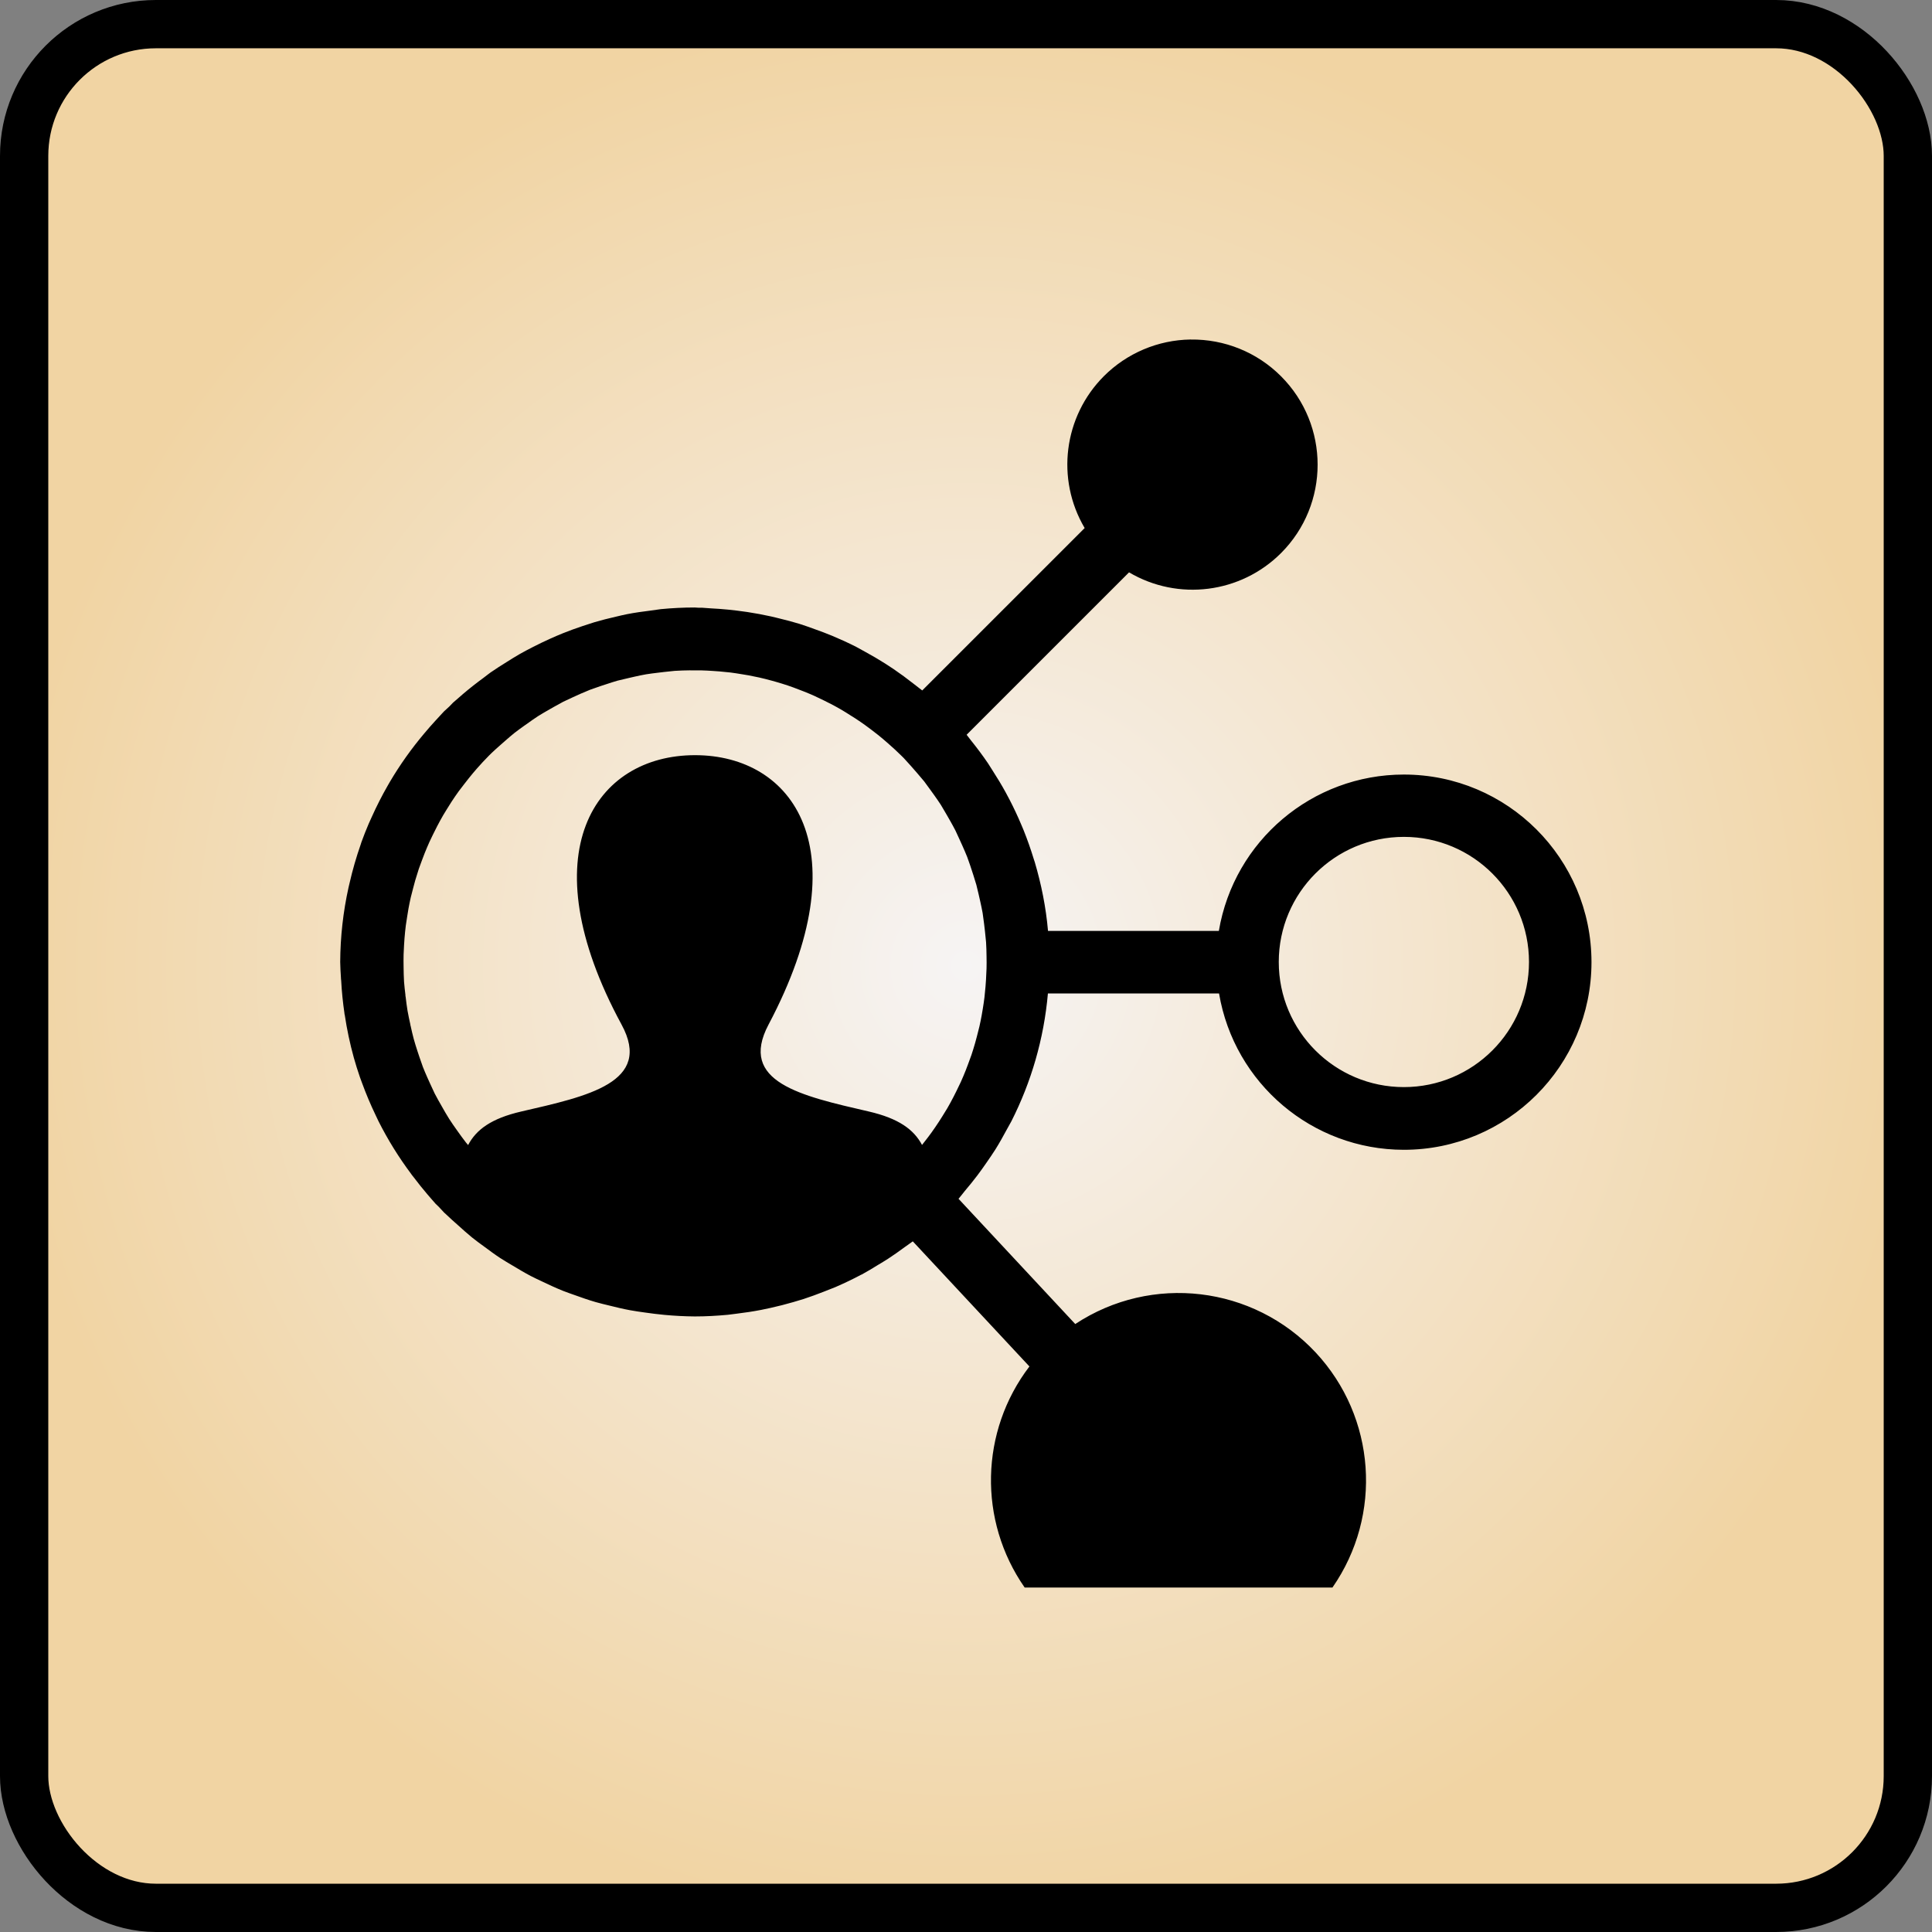
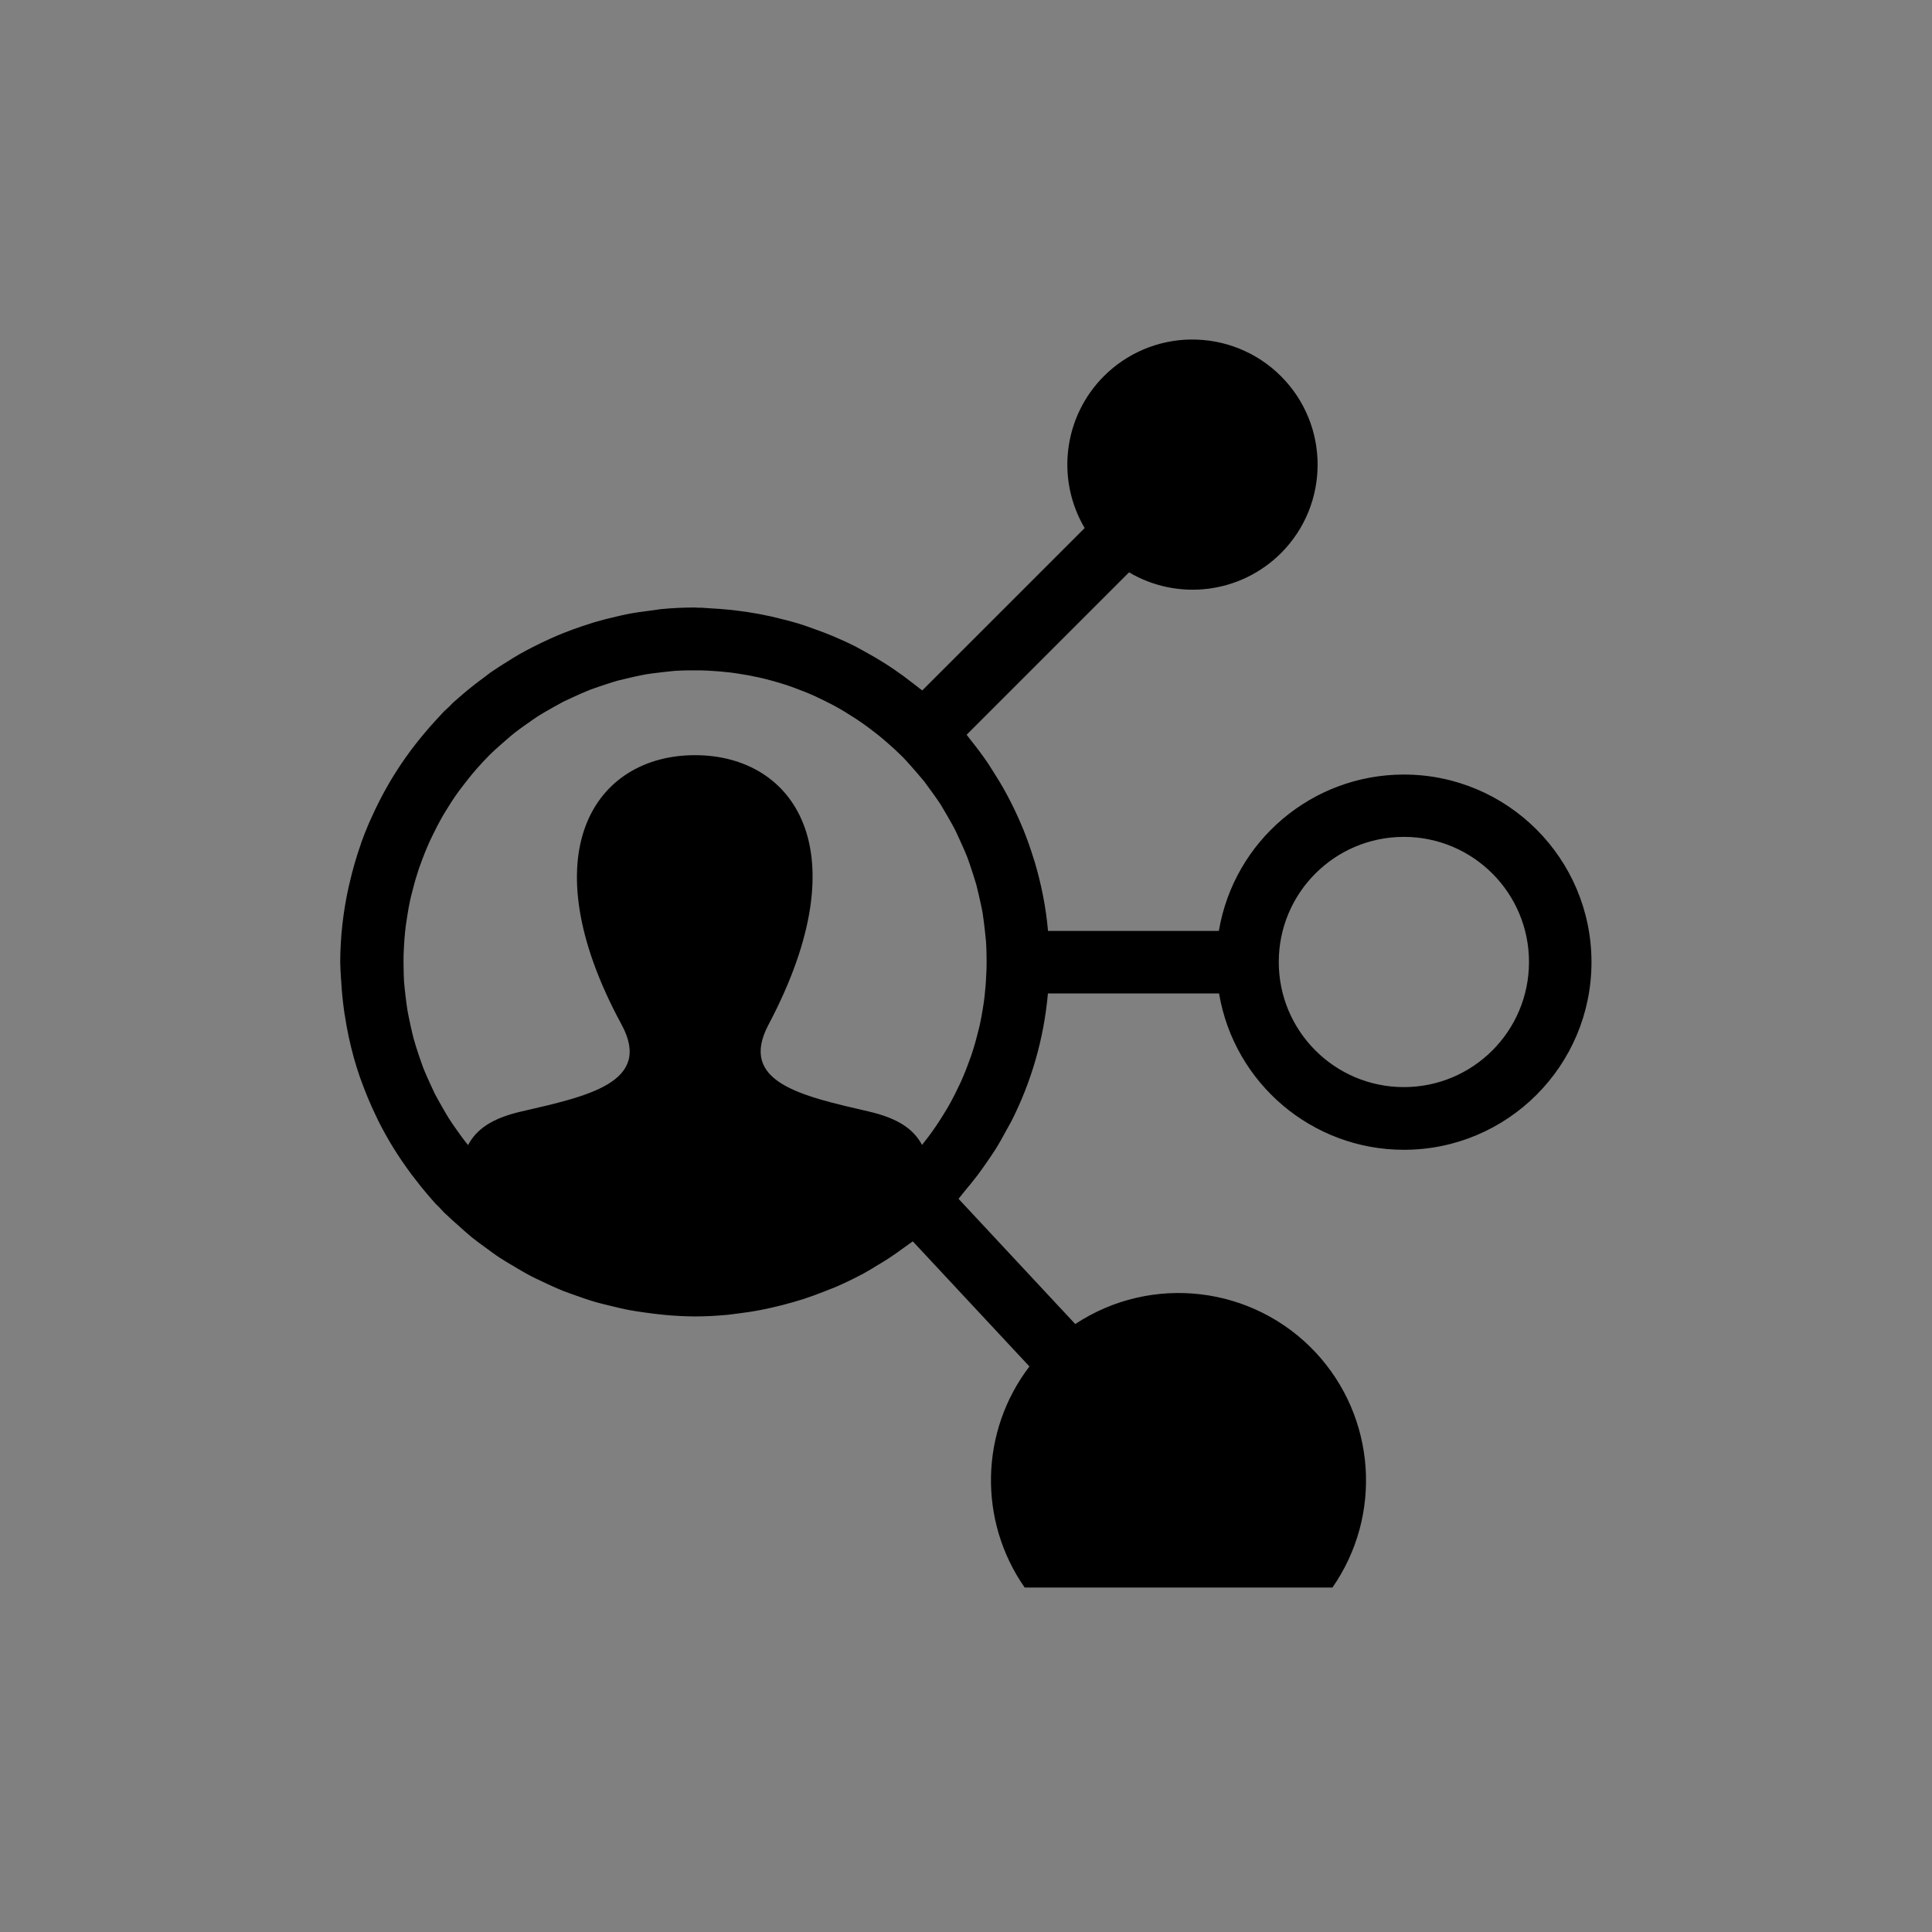
<svg xmlns="http://www.w3.org/2000/svg" xmlns:ns1="http://sodipodi.sourceforge.net/DTD/sodipodi-0.dtd" xmlns:ns2="http://www.inkscape.org/namespaces/inkscape" xmlns:ns3="http://www.openswatchbook.org/uri/2009/osb" xmlns:xlink="http://www.w3.org/1999/xlink" ns1:docname="coi_icon_orange_rrect.svg" ns2:version="0.92.4 (5da689c313, 2019-01-14)" version="1.1" id="svg15508" viewBox="0 0 82.5 82.5" height="88" width="88">
  <rect x="0" y="0" width="82.5" height="82.5" fill="#808080" stroke="none" />
  <defs id="defs15510">
    <linearGradient ns2:collect="always" id="linearGradient4517">
      <stop style="stop-color:#f6f4f4;stop-opacity:1" offset="0" id="stop4513" />
      <stop style="stop-color:#f1d4a3;stop-opacity:1" offset="1" id="stop4515" />
    </linearGradient>
    <linearGradient ns3:paint="solid" id="linearGradient9888">
      <stop id="stop9890" offset="0" style="stop-color:#000000;stop-opacity:1;" />
    </linearGradient>
    <radialGradient ns2:collect="always" xlink:href="#linearGradient4517" id="radialGradient4519" cx="224.399" cy="465.932" fx="224.399" fy="465.932" r="41.25" gradientUnits="userSpaceOnUse" gradientTransform="translate(-183.149,77.818)" />
  </defs>
  <ns1:namedview objecttolerance="1" ns2:document-rotation="0" units="px" showguides="false" ns2:window-maximized="0" ns2:window-y="0" ns2:window-x="0" ns2:window-height="1154" ns2:window-width="1920" showgrid="false" ns2:current-layer="layer5" ns2:document-units="px" ns2:cy="80.517521" ns2:cx="103.62718" ns2:zoom="3.1507825" ns2:pageshadow="2" ns2:pageopacity="0.0" borderopacity="1.0" bordercolor="#666666" pagecolor="#ffffff" id="base" />
  <g ns2:groupmode="layer" id="layer5" ns2:label="export" transform="translate(0,-502.5)">
-     <rect style="opacity:1;fill:url(#radialGradient4519);fill-opacity:1;stroke:#000000;stroke-width:2.062;stroke-linecap:round;stroke-linejoin:round;stroke-miterlimit:4;stroke-dasharray:none;stroke-dashoffset:0;stroke-opacity:1" id="rect4446" width="80.438" height="80.438" x="1.031" y="503.531" rx="5.625" ry="5.625" />
    <g transform="matrix(1.357,0,0,1.357,14.531,-467.75)" ns2:label="export" id="layer16" style="stroke-width:0.737">
      <path ns1:nodetypes="ccccccccccccccccccccccccccccccccccccccccccccccccccccccccsccccccccccccccccccccccccccccccccccccccccccccccccccscccccccccccccccccccccccccccccccccccccccccccccccccccccccccccccccccccccccccccccccccccccccccccccccccccccccccsccccccccccccccccccccccccccccccccccccccccccccccccccccccccccccccccccccccccccccc" ns2:connector-curvature="0" id="path122274" d="m 26.762,725.673 -0.007,0.007 c -1.024,0.015 -2.002,0.429 -2.726,1.153 -1.267,1.27 -1.516,3.235 -0.605,4.78 l -5.111,5.11 c -0.027,-0.022 -0.055,-0.041 -0.081,-0.062 -0.065,-0.051 -0.13,-0.101 -0.195,-0.151 -0.203,-0.16 -0.411,-0.313 -0.625,-0.459 -0.09,-0.061 -0.18,-0.12 -0.272,-0.178 -0.201,-0.128 -0.408,-0.248 -0.618,-0.363 -0.096,-0.054 -0.192,-0.108 -0.289,-0.159 -0.245,-0.125 -0.496,-0.239 -0.751,-0.346 -0.182,-0.075 -0.366,-0.145 -0.551,-0.21 -0.161,-0.058 -0.321,-0.117 -0.485,-0.168 -0.202,-0.061 -0.406,-0.116 -0.612,-0.165 -0.092,-0.022 -0.183,-0.047 -0.276,-0.067 -0.249,-0.055 -0.499,-0.102 -0.751,-0.14 -0.022,0 -0.045,-0.009 -0.067,-0.009 -0.359,-0.053 -0.72,-0.088 -1.082,-0.106 -0.092,-0.008 -0.185,-0.015 -0.278,-0.02 -0.038,-1.9e-4 -0.075,-1.9e-4 -0.113,0 -0.038,-0.003 -0.075,-0.005 -0.113,-0.007 -0.361,0 -0.716,0.018 -1.068,0.052 -0.107,0.014 -0.213,0.029 -0.32,0.045 -0.249,0.031 -0.498,0.065 -0.742,0.113 -0.119,0.025 -0.237,0.051 -0.354,0.08 -0.228,0.052 -0.454,0.109 -0.677,0.175 -0.124,0.038 -0.248,0.078 -0.37,0.12 -0.209,0.07 -0.415,0.144 -0.618,0.226 -0.134,0.054 -0.267,0.111 -0.399,0.171 -0.181,0.081 -0.359,0.167 -0.535,0.257 -0.145,0.073 -0.289,0.15 -0.431,0.23 -0.139,0.08 -0.274,0.165 -0.409,0.25 -0.17,0.104 -0.337,0.213 -0.501,0.325 -0.075,0.053 -0.145,0.112 -0.218,0.166 -0.223,0.163 -0.44,0.333 -0.65,0.512 -0.024,0.021 -0.048,0.041 -0.071,0.062 -0.082,0.069 -0.163,0.14 -0.243,0.211 -0.04,0.041 -0.079,0.082 -0.119,0.123 -0.054,0.049 -0.108,0.098 -0.161,0.148 -0.021,0.021 -0.04,0.044 -0.061,0.065 -0.071,0.075 -0.142,0.151 -0.211,0.229 -0.119,0.13 -0.236,0.262 -0.349,0.398 -0.403,0.477 -0.766,0.987 -1.084,1.525 -0.021,0.037 -0.043,0.074 -0.064,0.111 -0.187,0.325 -0.357,0.66 -0.511,1.003 -0.032,0.071 -0.065,0.141 -0.096,0.213 -0.081,0.19 -0.157,0.382 -0.227,0.576 -0.007,0.021 -0.013,0.042 -0.02,0.064 -0.14,0.4 -0.258,0.807 -0.352,1.22 -0.011,0.045 -0.022,0.089 -0.032,0.135 -0.171,0.772 -0.259,1.559 -0.263,2.35 0.004,0.17 0.012,0.341 0.024,0.511 v 0.013 c 0.002,0.023 0.005,0.045 0.007,0.068 0.018,0.343 0.053,0.685 0.103,1.024 -5.2e-4,0.007 0,0.01 0,0.018 0,0.01 0.009,0.021 0.009,0.032 0.068,0.455 0.163,0.905 0.286,1.348 0.058,0.206 0.122,0.411 0.192,0.613 0.021,0.061 0.044,0.121 0.067,0.182 0.125,0.343 0.267,0.679 0.425,1.008 0.032,0.066 0.061,0.133 0.094,0.198 0.293,0.581 0.636,1.134 1.026,1.655 0.007,0.008 0.01,0.016 0.017,0.025 0.007,0.009 0.013,0.017 0.02,0.026 l 0.012,0.015 c 0.011,0.015 0.024,0.029 0.035,0.044 0.135,0.179 0.275,0.354 0.421,0.525 0.04,0.047 0.08,0.093 0.12,0.139 0.047,0.055 0.094,0.109 0.142,0.163 0.035,0.034 0.069,0.067 0.104,0.1 0.055,0.06 0.11,0.12 0.166,0.179 0.016,0.017 0.035,0.031 0.052,0.047 0.128,0.122 0.259,0.241 0.392,0.357 0.143,0.128 0.284,0.257 0.433,0.378 0.127,0.1 0.256,0.198 0.388,0.292 0.165,0.122 0.329,0.244 0.501,0.357 0.131,0.083 0.265,0.164 0.399,0.242 0.184,0.11 0.367,0.22 0.557,0.32 0.122,0.062 0.246,0.122 0.37,0.179 0.214,0.102 0.428,0.202 0.65,0.291 0.121,0.046 0.243,0.091 0.366,0.133 0.218,0.079 0.436,0.155 0.66,0.22 0.145,0.04 0.291,0.077 0.437,0.111 0.213,0.053 0.426,0.105 0.644,0.145 0.157,0.028 0.314,0.052 0.472,0.073 0.203,0.028 0.406,0.056 0.612,0.074 0.317,0.03 0.636,0.046 0.955,0.049 0.352,0 0.698,-0.02 1.042,-0.052 0.092,-0.01 0.184,-0.022 0.276,-0.035 0.259,-0.031 0.516,-0.07 0.77,-0.119 0.101,-0.02 0.202,-0.041 0.302,-0.064 0.24,-0.053 0.478,-0.114 0.712,-0.182 0.108,-0.031 0.216,-0.063 0.323,-0.097 0.215,-0.07 0.427,-0.149 0.637,-0.231 0.121,-0.046 0.242,-0.093 0.362,-0.143 0.278,-0.121 0.552,-0.251 0.817,-0.393 0.007,0 0.007,6.7e-4 0.007,0 0.177,-0.098 0.351,-0.201 0.522,-0.308 0.102,-0.062 0.206,-0.122 0.307,-0.188 0.178,-0.117 0.352,-0.238 0.522,-0.365 0.042,-0.031 0.087,-0.059 0.129,-0.091 l 0.009,-0.007 c 0.041,-0.029 0.082,-0.059 0.123,-0.088 l 3.67,3.937 c -1.556,2.04 -1.617,4.851 -0.15,6.956 h 9.637 c 0.016,0 0.032,8e-5 0.049,0 1.586,-2.282 1.367,-5.361 -0.527,-7.394 -1.966,-2.104 -5.163,-2.483 -7.567,-0.897 l -3.673,-3.941 c 0.025,-0.03 0.05,-0.06 0.074,-0.09 0.044,-0.05 0.081,-0.105 0.124,-0.156 0.136,-0.16 0.268,-0.323 0.395,-0.49 0.095,-0.125 0.185,-0.254 0.275,-0.383 0.102,-0.144 0.2,-0.29 0.295,-0.438 0.126,-0.201 0.241,-0.41 0.354,-0.619 0.05,-0.087 0.099,-0.175 0.146,-0.263 0.622,-1.228 1.023,-2.585 1.15,-4.023 h 5.385 c 0.48,2.838 2.936,4.917 5.814,4.92 3.261,5.4e-4 5.905,-2.643 5.906,-5.904 -2.8e-4,-3.261 -2.644,-5.905 -5.906,-5.904 -2.88,7.4e-4 -5.34,2.08 -5.82,4.92 h -5.376 c -0.065,-0.747 -0.211,-1.469 -0.417,-2.166 -0.009,-0.026 -0.017,-0.052 -0.026,-0.078 -0.096,-0.316 -0.205,-0.627 -0.327,-0.93 -0.022,-0.054 -0.045,-0.108 -0.068,-0.162 -0.113,-0.268 -0.236,-0.531 -0.369,-0.788 -0.04,-0.078 -0.081,-0.155 -0.123,-0.231 -0.13,-0.238 -0.27,-0.469 -0.417,-0.696 -0.046,-0.074 -0.093,-0.148 -0.14,-0.221 -0.168,-0.248 -0.348,-0.488 -0.535,-0.72 -0.033,-0.043 -0.065,-0.085 -0.098,-0.127 -0.014,-0.017 -0.027,-0.036 -0.041,-0.053 l 5.111,-5.111 c 1.545,0.912 3.512,0.663 4.782,-0.605 1.536,-1.537 1.536,-4.029 0,-5.566 -0.752,-0.754 -1.778,-1.17 -2.843,-1.155 z m -15.746,10.419 v 0 c 0.117,-0.002 0.234,-0.002 0.352,0 0.12,0.004 0.24,0.009 0.36,0.018 0.07,0.004 0.14,0.009 0.21,0.015 0.112,0.009 0.223,0.02 0.334,0.033 0.122,0.016 0.243,0.034 0.365,0.055 0.07,0.011 0.141,0.022 0.211,0.035 0.112,0.021 0.223,0.043 0.334,0.068 0.137,0.031 0.273,0.065 0.408,0.103 0.042,0.011 0.083,0.023 0.124,0.035 0.123,0.035 0.245,0.073 0.366,0.113 0.121,0.041 0.241,0.085 0.36,0.132 0.049,0.018 0.098,0.037 0.146,0.056 0.111,0.044 0.222,0.09 0.331,0.139 0.103,0.047 0.204,0.096 0.305,0.146 0.074,0.036 0.147,0.073 0.22,0.111 0.102,0.053 0.203,0.108 0.302,0.165 0.104,0.061 0.207,0.124 0.308,0.19 0.054,0.033 0.107,0.067 0.161,0.101 0.104,0.068 0.206,0.139 0.307,0.211 0.105,0.076 0.208,0.154 0.31,0.234 0.035,0.027 0.071,0.055 0.106,0.082 0.103,0.083 0.203,0.169 0.302,0.256 0.151,0.131 0.298,0.267 0.44,0.408 0.018,0.018 0.037,0.036 0.055,0.055 0.076,0.081 0.15,0.163 0.223,0.246 0.066,0.073 0.131,0.147 0.195,0.223 0.076,0.086 0.15,0.174 0.223,0.263 0.063,0.083 0.124,0.167 0.184,0.252 0.046,0.062 0.091,0.125 0.136,0.188 0.07,0.098 0.138,0.197 0.204,0.298 0.059,0.096 0.117,0.194 0.172,0.292 0.04,0.068 0.079,0.136 0.117,0.204 0.058,0.102 0.115,0.205 0.169,0.31 0.046,0.095 0.09,0.191 0.133,0.288 0.031,0.067 0.062,0.134 0.091,0.201 0.052,0.115 0.101,0.231 0.148,0.347 0.031,0.084 0.061,0.169 0.09,0.255 0.036,0.102 0.069,0.204 0.101,0.307 0.034,0.105 0.067,0.21 0.097,0.315 0.026,0.102 0.051,0.205 0.074,0.308 0.017,0.072 0.034,0.144 0.049,0.217 0.027,0.12 0.052,0.24 0.074,0.36 0.017,0.113 0.033,0.226 0.046,0.34 0.01,0.076 0.019,0.153 0.027,0.23 0.014,0.115 0.025,0.23 0.035,0.346 0.009,0.15 0.014,0.3 0.015,0.45 0.003,0.127 0.003,0.255 0,0.382 -0.004,0.118 -0.009,0.236 -0.017,0.354 -0.004,0.07 -0.009,0.14 -0.015,0.21 -0.009,0.113 -0.02,0.226 -0.033,0.339 -0.015,0.122 -0.033,0.243 -0.053,0.365 -0.011,0.07 -0.023,0.14 -0.036,0.21 -0.021,0.115 -0.044,0.23 -0.07,0.344 -0.025,0.107 -0.052,0.214 -0.081,0.32 -0.018,0.069 -0.037,0.138 -0.056,0.207 -0.035,0.124 -0.074,0.247 -0.114,0.369 -0.035,0.101 -0.072,0.201 -0.11,0.301 -0.023,0.061 -0.046,0.123 -0.07,0.184 -0.05,0.126 -0.102,0.25 -0.158,0.373 -0.043,0.093 -0.087,0.185 -0.133,0.276 -0.03,0.061 -0.06,0.121 -0.091,0.181 -0.063,0.123 -0.129,0.244 -0.198,0.363 -0.051,0.087 -0.104,0.173 -0.158,0.257 -0.036,0.057 -0.072,0.114 -0.109,0.171 -0.074,0.114 -0.151,0.225 -0.23,0.336 -0.065,0.09 -0.132,0.179 -0.201,0.266 -0.032,0.042 -0.064,0.083 -0.097,0.124 -0.259,-0.487 -0.738,-0.835 -1.675,-1.052 -2.131,-0.492 -4.116,-0.923 -3.154,-2.737 2.923,-5.523 0.773,-8.476 -2.315,-8.476 -3.149,0 -5.244,3.067 -2.312,8.476 0.991,1.825 -1.068,2.256 -3.154,2.737 -0.94,0.217 -1.417,0.567 -1.674,1.056 -0.023,-0.027 -0.047,-0.055 -0.07,-0.083 -0.093,-0.12 -0.182,-0.242 -0.269,-0.366 -0.089,-0.123 -0.175,-0.248 -0.257,-0.375 -0.077,-0.124 -0.152,-0.25 -0.223,-0.378 -0.004,-0.006 -0.007,-0.012 -0.01,-0.018 -0.003,-0.005 -0.006,-0.011 -0.009,-0.016 -0.075,-0.128 -0.147,-0.259 -0.216,-0.391 -0.049,-0.101 -0.096,-0.204 -0.142,-0.307 -0.029,-0.062 -0.058,-0.125 -0.085,-0.188 -0.05,-0.112 -0.098,-0.225 -0.143,-0.339 -0.04,-0.108 -0.078,-0.217 -0.114,-0.327 -0.019,-0.056 -0.038,-0.113 -0.056,-0.169 -0.042,-0.127 -0.081,-0.255 -0.117,-0.383 -0.036,-0.137 -0.069,-0.274 -0.098,-0.412 -0.002,-0.007 -0.005,-0.014 -0.007,-0.021 v -0.015 c -0.033,-0.145 -0.063,-0.291 -0.09,-0.438 -0.023,-0.144 -0.043,-0.289 -0.059,-0.434 -0.002,-0.012 -0.005,-0.023 -0.007,-0.035 -2e-5,-0.009 -2e-5,-0.018 0,-0.027 -0.018,-0.139 -0.032,-0.278 -0.044,-0.418 -0.008,-0.15 -0.013,-0.3 -0.014,-0.45 -0.003,-0.135 -0.003,-0.27 0,-0.405 0.003,-0.097 0.008,-0.194 0.014,-0.291 0.004,-0.075 0.009,-0.15 0.015,-0.224 0.011,-0.134 0.024,-0.268 0.041,-0.402 0.013,-0.091 0.027,-0.183 0.042,-0.274 0.013,-0.084 0.026,-0.168 0.041,-0.252 0.022,-0.12 0.046,-0.239 0.073,-0.357 0.024,-0.1 0.049,-0.2 0.077,-0.299 0.02,-0.077 0.04,-0.155 0.062,-0.231 0.036,-0.123 0.074,-0.246 0.114,-0.367 0.032,-0.092 0.066,-0.184 0.101,-0.275 0.027,-0.074 0.055,-0.147 0.084,-0.22 0.047,-0.117 0.096,-0.233 0.148,-0.349 0.035,-0.075 0.07,-0.15 0.107,-0.224 0.044,-0.091 0.089,-0.181 0.136,-0.271 0.061,-0.118 0.125,-0.234 0.191,-0.349 0.036,-0.061 0.074,-0.122 0.111,-0.182 0.049,-0.08 0.099,-0.16 0.15,-0.239 0.074,-0.113 0.15,-0.225 0.229,-0.334 0.057,-0.077 0.115,-0.152 0.174,-0.227 0.047,-0.062 0.096,-0.124 0.145,-0.185 0.079,-0.099 0.16,-0.196 0.243,-0.291 0.126,-0.144 0.256,-0.284 0.391,-0.42 0.025,-0.025 0.05,-0.05 0.075,-0.074 0.094,-0.089 0.189,-0.176 0.286,-0.26 0.05,-0.044 0.1,-0.088 0.15,-0.132 0.096,-0.085 0.194,-0.168 0.294,-0.249 0.098,-0.075 0.198,-0.149 0.299,-0.22 0.037,-0.026 0.074,-0.052 0.111,-0.078 0.107,-0.078 0.216,-0.153 0.327,-0.226 0.104,-0.064 0.209,-0.127 0.315,-0.187 0.062,-0.036 0.125,-0.072 0.188,-0.107 0.096,-0.055 0.192,-0.108 0.289,-0.159 0.1,-0.049 0.202,-0.096 0.304,-0.142 0.08,-0.037 0.16,-0.073 0.24,-0.109 0.099,-0.044 0.199,-0.086 0.299,-0.126 0.11,-0.041 0.22,-0.079 0.331,-0.116 0.068,-0.023 0.137,-0.045 0.205,-0.067 0.11,-0.037 0.22,-0.072 0.331,-0.104 0.118,-0.03 0.236,-0.058 0.354,-0.084 0.06,-0.014 0.119,-0.028 0.179,-0.041 0.122,-0.028 0.244,-0.053 0.367,-0.075 0.124,-0.019 0.249,-0.036 0.373,-0.05 0.064,-0.008 0.127,-0.016 0.191,-0.023 0.111,-0.014 0.223,-0.025 0.334,-0.035 0.164,-0.01 0.328,-0.016 0.492,-0.017 z m 22.453,5.239 c 2.174,-9e-5 3.937,1.762 3.937,3.937 9e-5,2.174 -1.762,3.937 -3.937,3.937 -2.174,5e-5 -3.937,-1.762 -3.937,-3.937 -5e-5,-2.174 1.762,-3.937 3.937,-3.937 z" style="display:inline;fill:#000000;fill-opacity:1;stroke:none;stroke-width:1.474;stroke-linejoin:round;stroke-miterlimit:4;stroke-dasharray:none;stroke-opacity:1" />
    </g>
  </g>
  <style id="style291761" type="text/css">
	.st0{fill:#336CB3;}
	.st1{opacity:0.3;}
	.st2{fill-rule:evenodd;clip-rule:evenodd;fill:#FFFFFF;}
</style>
  <style id="style291792" type="text/css">
	.st0{fill:#D01031;}
	.st1{opacity:0.3;}
	.st2{fill:#FFFFFF;}
</style>
  <style id="style291832" type="text/css">
	.st0{fill:#093356;}
	.st1{opacity:0.3;}
	.st2{fill:#FFFFFF;}
</style>
  <style id="style291862" type="text/css">
	.st0{fill:#BC4713;}
	.st1{opacity:0.3;}
	.st2{fill:#FFFFFF;}
</style>
  <style type="text/css" id="style291761-8">
	.st0{fill:#336CB3;}
	.st1{opacity:0.3;}
	.st2{fill-rule:evenodd;clip-rule:evenodd;fill:#FFFFFF;}
</style>
  <style type="text/css" id="style291792-9">
	.st0{fill:#D01031;}
	.st1{opacity:0.3;}
	.st2{fill:#FFFFFF;}
</style>
  <style type="text/css" id="style291832-1">
	.st0{fill:#093356;}
	.st1{opacity:0.3;}
	.st2{fill:#FFFFFF;}
</style>
  <style type="text/css" id="style291862-7">
	.st0{fill:#BC4713;}
	.st1{opacity:0.3;}
	.st2{fill:#FFFFFF;}
</style>
  <style id="style291761-6" type="text/css">
	.st0{fill:#336CB3;}
	.st1{opacity:0.3;}
	.st2{fill-rule:evenodd;clip-rule:evenodd;fill:#FFFFFF;}
</style>
  <style id="style291792-3" type="text/css">
	.st0{fill:#D01031;}
	.st1{opacity:0.3;}
	.st2{fill:#FFFFFF;}
</style>
  <style id="style291832-8" type="text/css">
	.st0{fill:#093356;}
	.st1{opacity:0.3;}
	.st2{fill:#FFFFFF;}
</style>
  <style id="style291862-8" type="text/css">
	.st0{fill:#BC4713;}
	.st1{opacity:0.3;}
	.st2{fill:#FFFFFF;}
</style>
  <style id="style291761-2" type="text/css">
	.st0{fill:#336CB3;}
	.st1{opacity:0.3;}
	.st2{fill-rule:evenodd;clip-rule:evenodd;fill:#FFFFFF;}
</style>
  <style id="style291792-36" type="text/css">
	.st0{fill:#D01031;}
	.st1{opacity:0.3;}
	.st2{fill:#FFFFFF;}
</style>
  <style id="style291832-5" type="text/css">
	.st0{fill:#093356;}
	.st1{opacity:0.3;}
	.st2{fill:#FFFFFF;}
</style>
  <style id="style291862-5" type="text/css">
	.st0{fill:#BC4713;}
	.st1{opacity:0.3;}
	.st2{fill:#FFFFFF;}
</style>
  <style type="text/css" id="style291761-248">
	.st0{fill:#336CB3;}
	.st1{opacity:0.3;}
	.st2{fill-rule:evenodd;clip-rule:evenodd;fill:#FFFFFF;}
</style>
  <style type="text/css" id="style291792-39">
	.st0{fill:#D01031;}
	.st1{opacity:0.3;}
	.st2{fill:#FFFFFF;}
</style>
  <style type="text/css" id="style291832-0">
	.st0{fill:#093356;}
	.st1{opacity:0.3;}
	.st2{fill:#FFFFFF;}
</style>
  <style type="text/css" id="style291862-52">
	.st0{fill:#BC4713;}
	.st1{opacity:0.3;}
	.st2{fill:#FFFFFF;}
</style>
  <style id="style291761-8-2" type="text/css">
	.st0{fill:#336CB3;}
	.st1{opacity:0.3;}
	.st2{fill-rule:evenodd;clip-rule:evenodd;fill:#FFFFFF;}
</style>
  <style id="style291792-9-7" type="text/css">
	.st0{fill:#D01031;}
	.st1{opacity:0.3;}
	.st2{fill:#FFFFFF;}
</style>
  <style id="style291832-1-3" type="text/css">
	.st0{fill:#093356;}
	.st1{opacity:0.3;}
	.st2{fill:#FFFFFF;}
</style>
  <style id="style291862-7-7" type="text/css">
	.st0{fill:#BC4713;}
	.st1{opacity:0.3;}
	.st2{fill:#FFFFFF;}
</style>
  <style type="text/css" id="style291761-6-9">
	.st0{fill:#336CB3;}
	.st1{opacity:0.3;}
	.st2{fill-rule:evenodd;clip-rule:evenodd;fill:#FFFFFF;}
</style>
  <style type="text/css" id="style291792-3-0">
	.st0{fill:#D01031;}
	.st1{opacity:0.3;}
	.st2{fill:#FFFFFF;}
</style>
  <style type="text/css" id="style291832-8-2">
	.st0{fill:#093356;}
	.st1{opacity:0.3;}
	.st2{fill:#FFFFFF;}
</style>
  <style type="text/css" id="style291862-8-3">
	.st0{fill:#BC4713;}
	.st1{opacity:0.3;}
	.st2{fill:#FFFFFF;}
</style>
  <style id="style291761-24" type="text/css">
	.st0{fill:#336CB3;}
	.st1{opacity:0.3;}
	.st2{fill-rule:evenodd;clip-rule:evenodd;fill:#FFFFFF;}
</style>
  <style id="style291792-8" type="text/css">
	.st0{fill:#D01031;}
	.st1{opacity:0.3;}
	.st2{fill:#FFFFFF;}
</style>
  <style id="style291832-3" type="text/css">
	.st0{fill:#093356;}
	.st1{opacity:0.3;}
	.st2{fill:#FFFFFF;}
</style>
  <style id="style291862-9" type="text/css">
	.st0{fill:#BC4713;}
	.st1{opacity:0.3;}
	.st2{fill:#FFFFFF;}
</style>
  <style type="text/css" id="style291761-8-0">
	.st0{fill:#336CB3;}
	.st1{opacity:0.3;}
	.st2{fill-rule:evenodd;clip-rule:evenodd;fill:#FFFFFF;}
</style>
  <style type="text/css" id="style291792-9-5">
	.st0{fill:#D01031;}
	.st1{opacity:0.3;}
	.st2{fill:#FFFFFF;}
</style>
  <style type="text/css" id="style291832-1-2">
	.st0{fill:#093356;}
	.st1{opacity:0.3;}
	.st2{fill:#FFFFFF;}
</style>
  <style type="text/css" id="style291862-7-2">
	.st0{fill:#BC4713;}
	.st1{opacity:0.3;}
	.st2{fill:#FFFFFF;}
</style>
  <style id="style291761-6-7" type="text/css">
	.st0{fill:#336CB3;}
	.st1{opacity:0.3;}
	.st2{fill-rule:evenodd;clip-rule:evenodd;fill:#FFFFFF;}
</style>
  <style id="style291792-3-3" type="text/css">
	.st0{fill:#D01031;}
	.st1{opacity:0.3;}
	.st2{fill:#FFFFFF;}
</style>
  <style id="style291832-8-7" type="text/css">
	.st0{fill:#093356;}
	.st1{opacity:0.3;}
	.st2{fill:#FFFFFF;}
</style>
  <style id="style291862-8-9" type="text/css">
	.st0{fill:#BC4713;}
	.st1{opacity:0.3;}
	.st2{fill:#FFFFFF;}
</style>
  <style id="style291761-2-9" type="text/css">
	.st0{fill:#336CB3;}
	.st1{opacity:0.3;}
	.st2{fill-rule:evenodd;clip-rule:evenodd;fill:#FFFFFF;}
</style>
  <style id="style291792-36-9" type="text/css">
	.st0{fill:#D01031;}
	.st1{opacity:0.3;}
	.st2{fill:#FFFFFF;}
</style>
  <style id="style291832-5-7" type="text/css">
	.st0{fill:#093356;}
	.st1{opacity:0.3;}
	.st2{fill:#FFFFFF;}
</style>
  <style id="style291862-5-0" type="text/css">
	.st0{fill:#BC4713;}
	.st1{opacity:0.3;}
	.st2{fill:#FFFFFF;}
</style>
  <style type="text/css" id="style291761-65">
	.st0{fill:#336CB3;}
	.st1{opacity:0.3;}
	.st2{fill-rule:evenodd;clip-rule:evenodd;fill:#FFFFFF;}
</style>
  <style type="text/css" id="style291792-76">
	.st0{fill:#D01031;}
	.st1{opacity:0.3;}
	.st2{fill:#FFFFFF;}
</style>
  <style type="text/css" id="style291832-2">
	.st0{fill:#093356;}
	.st1{opacity:0.3;}
	.st2{fill:#FFFFFF;}
</style>
  <style type="text/css" id="style291862-70">
	.st0{fill:#BC4713;}
	.st1{opacity:0.3;}
	.st2{fill:#FFFFFF;}
</style>
  <style id="style291761-8-39" type="text/css">
	.st0{fill:#336CB3;}
	.st1{opacity:0.3;}
	.st2{fill-rule:evenodd;clip-rule:evenodd;fill:#FFFFFF;}
</style>
  <style id="style291792-9-99" type="text/css">
	.st0{fill:#D01031;}
	.st1{opacity:0.3;}
	.st2{fill:#FFFFFF;}
</style>
  <style id="style291832-1-17" type="text/css">
	.st0{fill:#093356;}
	.st1{opacity:0.3;}
	.st2{fill:#FFFFFF;}
</style>
  <style id="style291862-7-23" type="text/css">
	.st0{fill:#BC4713;}
	.st1{opacity:0.3;}
	.st2{fill:#FFFFFF;}
</style>
  <style type="text/css" id="style291761-6-65">
	.st0{fill:#336CB3;}
	.st1{opacity:0.3;}
	.st2{fill-rule:evenodd;clip-rule:evenodd;fill:#FFFFFF;}
</style>
  <style type="text/css" id="style291792-3-5">
	.st0{fill:#D01031;}
	.st1{opacity:0.3;}
	.st2{fill:#FFFFFF;}
</style>
  <style type="text/css" id="style291832-8-8">
	.st0{fill:#093356;}
	.st1{opacity:0.3;}
	.st2{fill:#FFFFFF;}
</style>
  <style type="text/css" id="style291862-8-1">
	.st0{fill:#BC4713;}
	.st1{opacity:0.3;}
	.st2{fill:#FFFFFF;}
</style>
  <style id="style291761-97" type="text/css">
	.st0{fill:#336CB3;}
	.st1{opacity:0.3;}
	.st2{fill-rule:evenodd;clip-rule:evenodd;fill:#FFFFFF;}
</style>
  <style id="style291792-02" type="text/css">
	.st0{fill:#D01031;}
	.st1{opacity:0.3;}
	.st2{fill:#FFFFFF;}
</style>
  <style id="style291832-00" type="text/css">
	.st0{fill:#093356;}
	.st1{opacity:0.3;}
	.st2{fill:#FFFFFF;}
</style>
  <style id="style291862-04" type="text/css">
	.st0{fill:#BC4713;}
	.st1{opacity:0.3;}
	.st2{fill:#FFFFFF;}
</style>
  <style id="style291761-1" type="text/css">
	.st0{fill:#336CB3;}
	.st1{opacity:0.3;}
	.st2{fill-rule:evenodd;clip-rule:evenodd;fill:#FFFFFF;}
</style>
  <style id="style291792-3-90" type="text/css">
	.st0{fill:#D01031;}
	.st1{opacity:0.3;}
	.st2{fill:#FFFFFF;}
</style>
  <style id="style291832-3-4" type="text/css">
	.st0{fill:#093356;}
	.st1{opacity:0.3;}
	.st2{fill:#FFFFFF;}
</style>
  <style id="style291862-9-7" type="text/css">
	.st0{fill:#BC4713;}
	.st1{opacity:0.3;}
	.st2{fill:#FFFFFF;}
</style>
  <style type="text/css" id="style291761-9">
	.st0{fill:#336CB3;}
	.st1{opacity:0.3;}
	.st2{fill-rule:evenodd;clip-rule:evenodd;fill:#FFFFFF;}
</style>
  <style type="text/css" id="style291792-38">
	.st0{fill:#D01031;}
	.st1{opacity:0.3;}
	.st2{fill:#FFFFFF;}
</style>
  <style type="text/css" id="style291832-0-1">
	.st0{fill:#093356;}
	.st1{opacity:0.3;}
	.st2{fill:#FFFFFF;}
</style>
  <style type="text/css" id="style291862-2">
	.st0{fill:#BC4713;}
	.st1{opacity:0.3;}
	.st2{fill:#FFFFFF;}
</style>
  <style id="style291761-8-2-3" type="text/css">
	.st0{fill:#336CB3;}
	.st1{opacity:0.3;}
	.st2{fill-rule:evenodd;clip-rule:evenodd;fill:#FFFFFF;}
</style>
  <style id="style291792-9-9" type="text/css">
	.st0{fill:#D01031;}
	.st1{opacity:0.3;}
	.st2{fill:#FFFFFF;}
</style>
  <style id="style291832-1-7" type="text/css">
	.st0{fill:#093356;}
	.st1{opacity:0.3;}
	.st2{fill:#FFFFFF;}
</style>
  <style id="style291862-7-35" type="text/css">
	.st0{fill:#BC4713;}
	.st1{opacity:0.3;}
	.st2{fill:#FFFFFF;}
</style>
  <style type="text/css" id="style291761-6-4">
	.st0{fill:#336CB3;}
	.st1{opacity:0.3;}
	.st2{fill-rule:evenodd;clip-rule:evenodd;fill:#FFFFFF;}
</style>
  <style type="text/css" id="style291792-3-4">
	.st0{fill:#D01031;}
	.st1{opacity:0.3;}
	.st2{fill:#FFFFFF;}
</style>
  <style type="text/css" id="style291832-8-97">
	.st0{fill:#093356;}
	.st1{opacity:0.3;}
	.st2{fill:#FFFFFF;}
</style>
  <style type="text/css" id="style291862-8-50">
	.st0{fill:#BC4713;}
	.st1{opacity:0.3;}
	.st2{fill:#FFFFFF;}
</style>
  <style type="text/css" id="style291761-2-8">
	.st0{fill:#336CB3;}
	.st1{opacity:0.3;}
	.st2{fill-rule:evenodd;clip-rule:evenodd;fill:#FFFFFF;}
</style>
  <style type="text/css" id="style291792-36-48">
	.st0{fill:#D01031;}
	.st1{opacity:0.3;}
	.st2{fill:#FFFFFF;}
</style>
  <style type="text/css" id="style291832-5-0">
	.st0{fill:#093356;}
	.st1{opacity:0.3;}
	.st2{fill:#FFFFFF;}
</style>
  <style type="text/css" id="style291862-5-4">
	.st0{fill:#BC4713;}
	.st1{opacity:0.3;}
	.st2{fill:#FFFFFF;}
</style>
  <style type="text/css" id="style291761-26">
	.st0{fill:#336CB3;}
	.st1{opacity:0.3;}
	.st2{fill-rule:evenodd;clip-rule:evenodd;fill:#FFFFFF;}
</style>
  <style type="text/css" id="style291792-6">
	.st0{fill:#D01031;}
	.st1{opacity:0.3;}
	.st2{fill:#FFFFFF;}
</style>
  <style type="text/css" id="style291832-7">
	.st0{fill:#093356;}
	.st1{opacity:0.3;}
	.st2{fill:#FFFFFF;}
</style>
  <style type="text/css" id="style291862-84">
	.st0{fill:#BC4713;}
	.st1{opacity:0.3;}
	.st2{fill:#FFFFFF;}
</style>
  <style id="style291761-8-1" type="text/css">
	.st0{fill:#336CB3;}
	.st1{opacity:0.3;}
	.st2{fill-rule:evenodd;clip-rule:evenodd;fill:#FFFFFF;}
</style>
  <style id="style291792-9-7-6" type="text/css">
	.st0{fill:#D01031;}
	.st1{opacity:0.3;}
	.st2{fill:#FFFFFF;}
</style>
  <style id="style291832-1-1" type="text/css">
	.st0{fill:#093356;}
	.st1{opacity:0.3;}
	.st2{fill:#FFFFFF;}
</style>
  <style id="style291862-7-8" type="text/css">
	.st0{fill:#BC4713;}
	.st1{opacity:0.3;}
	.st2{fill:#FFFFFF;}
</style>
  <style type="text/css" id="style291761-6-7-0">
	.st0{fill:#336CB3;}
	.st1{opacity:0.3;}
	.st2{fill-rule:evenodd;clip-rule:evenodd;fill:#FFFFFF;}
</style>
  <style type="text/css" id="style291792-3-8">
	.st0{fill:#D01031;}
	.st1{opacity:0.3;}
	.st2{fill:#FFFFFF;}
</style>
  <style type="text/css" id="style291832-8-7-3">
	.st0{fill:#093356;}
	.st1{opacity:0.3;}
	.st2{fill:#FFFFFF;}
</style>
  <style type="text/css" id="style291862-8-7">
	.st0{fill:#BC4713;}
	.st1{opacity:0.3;}
	.st2{fill:#FFFFFF;}
</style>
  <style type="text/css" id="style291761-2-4">
	.st0{fill:#336CB3;}
	.st1{opacity:0.3;}
	.st2{fill-rule:evenodd;clip-rule:evenodd;fill:#FFFFFF;}
</style>
  <style type="text/css" id="style291792-36-4">
	.st0{fill:#D01031;}
	.st1{opacity:0.3;}
	.st2{fill:#FFFFFF;}
</style>
  <style type="text/css" id="style291832-5-9">
	.st0{fill:#093356;}
	.st1{opacity:0.3;}
	.st2{fill:#FFFFFF;}
</style>
  <style type="text/css" id="style291862-5-1">
	.st0{fill:#BC4713;}
	.st1{opacity:0.3;}
	.st2{fill:#FFFFFF;}
</style>
  <style id="style291761-98" type="text/css">
	.st0{fill:#336CB3;}
	.st1{opacity:0.3;}
	.st2{fill-rule:evenodd;clip-rule:evenodd;fill:#FFFFFF;}
</style>
  <style id="style291792-2" type="text/css">
	.st0{fill:#D01031;}
	.st1{opacity:0.3;}
	.st2{fill:#FFFFFF;}
</style>
  <style id="style291832-07" type="text/css">
	.st0{fill:#093356;}
	.st1{opacity:0.3;}
	.st2{fill:#FFFFFF;}
</style>
  <style id="style291862-4" type="text/css">
	.st0{fill:#BC4713;}
	.st1{opacity:0.3;}
	.st2{fill:#FFFFFF;}
</style>
  <style type="text/css" id="style291761-0">
	.st0{fill:#336CB3;}
	.st1{opacity:0.3;}
	.st2{fill-rule:evenodd;clip-rule:evenodd;fill:#FFFFFF;}
</style>
  <style type="text/css" id="style291792-5">
	.st0{fill:#D01031;}
	.st1{opacity:0.3;}
	.st2{fill:#FFFFFF;}
</style>
  <style type="text/css" id="style291832-0-8">
	.st0{fill:#093356;}
	.st1{opacity:0.3;}
	.st2{fill:#FFFFFF;}
</style>
  <style type="text/css" id="style291862-6">
	.st0{fill:#BC4713;}
	.st1{opacity:0.3;}
	.st2{fill:#FFFFFF;}
</style>
  <style id="style291761-27" type="text/css">
	.st0{fill:#336CB3;}
	.st1{opacity:0.3;}
	.st2{fill-rule:evenodd;clip-rule:evenodd;fill:#FFFFFF;}
</style>
  <style id="style291792-1" type="text/css">
	.st0{fill:#D01031;}
	.st1{opacity:0.3;}
	.st2{fill:#FFFFFF;}
</style>
  <style id="style291832-52" type="text/css">
	.st0{fill:#093356;}
	.st1{opacity:0.3;}
	.st2{fill:#FFFFFF;}
</style>
  <style id="style291862-1" type="text/css">
	.st0{fill:#BC4713;}
	.st1{opacity:0.3;}
	.st2{fill:#FFFFFF;}
</style>
  <style type="text/css" id="style291761-8-10">
	.st0{fill:#336CB3;}
	.st1{opacity:0.3;}
	.st2{fill-rule:evenodd;clip-rule:evenodd;fill:#FFFFFF;}
</style>
  <style type="text/css" id="style291792-9-1">
	.st0{fill:#D01031;}
	.st1{opacity:0.3;}
	.st2{fill:#FFFFFF;}
</style>
  <style type="text/css" id="style291832-1-8">
	.st0{fill:#093356;}
	.st1{opacity:0.3;}
	.st2{fill:#FFFFFF;}
</style>
  <style type="text/css" id="style291862-7-7-2">
	.st0{fill:#BC4713;}
	.st1{opacity:0.3;}
	.st2{fill:#FFFFFF;}
</style>
  <style id="style291761-6-6" type="text/css">
	.st0{fill:#336CB3;}
	.st1{opacity:0.3;}
	.st2{fill-rule:evenodd;clip-rule:evenodd;fill:#FFFFFF;}
</style>
  <style id="style291792-3-0-6" type="text/css">
	.st0{fill:#D01031;}
	.st1{opacity:0.3;}
	.st2{fill:#FFFFFF;}
</style>
  <style id="style291832-8-0" type="text/css">
	.st0{fill:#093356;}
	.st1{opacity:0.3;}
	.st2{fill:#FFFFFF;}
</style>
  <style id="style291862-8-9-9" type="text/css">
	.st0{fill:#BC4713;}
	.st1{opacity:0.3;}
	.st2{fill:#FFFFFF;}
</style>
  <style type="text/css" id="style291761-5">
	.st0{fill:#336CB3;}
	.st1{opacity:0.3;}
	.st2{fill-rule:evenodd;clip-rule:evenodd;fill:#FFFFFF;}
</style>
  <style type="text/css" id="style291792-75">
	.st0{fill:#D01031;}
	.st1{opacity:0.3;}
	.st2{fill:#FFFFFF;}
</style>
  <style type="text/css" id="style291832-39">
	.st0{fill:#093356;}
	.st1{opacity:0.3;}
	.st2{fill:#FFFFFF;}
</style>
  <style type="text/css" id="style291862-3">
	.st0{fill:#BC4713;}
	.st1{opacity:0.3;}
	.st2{fill:#FFFFFF;}
</style>
  <style id="style291761-8-3" type="text/css">
	.st0{fill:#336CB3;}
	.st1{opacity:0.3;}
	.st2{fill-rule:evenodd;clip-rule:evenodd;fill:#FFFFFF;}
</style>
  <style id="style291792-9-77" type="text/css">
	.st0{fill:#D01031;}
	.st1{opacity:0.3;}
	.st2{fill:#FFFFFF;}
</style>
  <style id="style291832-1-2-4" type="text/css">
	.st0{fill:#093356;}
	.st1{opacity:0.3;}
	.st2{fill:#FFFFFF;}
</style>
  <style id="style291862-7-3" type="text/css">
	.st0{fill:#BC4713;}
	.st1{opacity:0.3;}
	.st2{fill:#FFFFFF;}
</style>
  <style type="text/css" id="style291761-6-0">
	.st0{fill:#336CB3;}
	.st1{opacity:0.3;}
	.st2{fill-rule:evenodd;clip-rule:evenodd;fill:#FFFFFF;}
</style>
  <style type="text/css" id="style291792-3-9">
	.st0{fill:#D01031;}
	.st1{opacity:0.3;}
	.st2{fill:#FFFFFF;}
</style>
  <style type="text/css" id="style291832-8-3">
	.st0{fill:#093356;}
	.st1{opacity:0.3;}
	.st2{fill:#FFFFFF;}
</style>
  <style type="text/css" id="style291862-8-5">
	.st0{fill:#BC4713;}
	.st1{opacity:0.3;}
	.st2{fill:#FFFFFF;}
</style>
  <style id="style291761-85" type="text/css">
	.st0{fill:#336CB3;}
	.st1{opacity:0.3;}
	.st2{fill-rule:evenodd;clip-rule:evenodd;fill:#FFFFFF;}
</style>
  <style id="style291792-34" type="text/css">
	.st0{fill:#D01031;}
	.st1{opacity:0.3;}
	.st2{fill:#FFFFFF;}
</style>
  <style id="style291832-11" type="text/css">
	.st0{fill:#093356;}
	.st1{opacity:0.3;}
	.st2{fill:#FFFFFF;}
</style>
  <style id="style291862-2-3" type="text/css">
	.st0{fill:#BC4713;}
	.st1{opacity:0.3;}
	.st2{fill:#FFFFFF;}
</style>
  <style type="text/css" id="style291761-4">
	.st0{fill:#336CB3;}
	.st1{opacity:0.3;}
	.st2{fill-rule:evenodd;clip-rule:evenodd;fill:#FFFFFF;}
</style>
  <style type="text/css" id="style291792-2-6">
	.st0{fill:#D01031;}
	.st1{opacity:0.3;}
	.st2{fill:#FFFFFF;}
</style>
  <style type="text/css" id="style291832-33">
	.st0{fill:#093356;}
	.st1{opacity:0.3;}
	.st2{fill:#FFFFFF;}
</style>
  <style type="text/css" id="style291862-82">
	.st0{fill:#BC4713;}
	.st1{opacity:0.3;}
	.st2{fill:#FFFFFF;}
</style>
  <style type="text/css" id="style291761-1-1">
	.st0{fill:#336CB3;}
	.st1{opacity:0.3;}
	.st2{fill-rule:evenodd;clip-rule:evenodd;fill:#FFFFFF;}
</style>
  <style type="text/css" id="style291792-3-2">
	.st0{fill:#D01031;}
	.st1{opacity:0.3;}
	.st2{fill:#FFFFFF;}
</style>
  <style type="text/css" id="style291832-3-8">
	.st0{fill:#093356;}
	.st1{opacity:0.3;}
	.st2{fill:#FFFFFF;}
</style>
  <style type="text/css" id="style291862-9-5">
	.st0{fill:#BC4713;}
	.st1{opacity:0.3;}
	.st2{fill:#FFFFFF;}
</style>
  <style type="text/css" id="style291761-2-9-1">
	.st0{fill:#336CB3;}
	.st1{opacity:0.3;}
	.st2{fill-rule:evenodd;clip-rule:evenodd;fill:#FFFFFF;}
</style>
  <style type="text/css" id="style291792-0">
	.st0{fill:#D01031;}
	.st1{opacity:0.3;}
	.st2{fill:#FFFFFF;}
</style>
  <style type="text/css" id="style291832-38">
	.st0{fill:#093356;}
	.st1{opacity:0.3;}
	.st2{fill:#FFFFFF;}
</style>
  <style type="text/css" id="style291862-1-9">
	.st0{fill:#BC4713;}
	.st1{opacity:0.3;}
	.st2{fill:#FFFFFF;}
</style>
  <style id="style291761-0-2" type="text/css">
	.st0{fill:#336CB3;}
	.st1{opacity:0.3;}
	.st2{fill-rule:evenodd;clip-rule:evenodd;fill:#FFFFFF;}
</style>
  <style id="style291792-5-2" type="text/css">
	.st0{fill:#D01031;}
	.st1{opacity:0.3;}
	.st2{fill:#FFFFFF;}
</style>
  <style id="style291832-0-85" type="text/css">
	.st0{fill:#093356;}
	.st1{opacity:0.3;}
	.st2{fill:#FFFFFF;}
</style>
  <style id="style291862-6-6" type="text/css">
	.st0{fill:#BC4713;}
	.st1{opacity:0.3;}
	.st2{fill:#FFFFFF;}
</style>
  <style id="style291761-09" type="text/css">
	.st0{fill:#336CB3;}
	.st1{opacity:0.3;}
	.st2{fill-rule:evenodd;clip-rule:evenodd;fill:#FFFFFF;}
</style>
  <style id="style291792-7" type="text/css">
	.st0{fill:#D01031;}
	.st1{opacity:0.3;}
	.st2{fill:#FFFFFF;}
</style>
  <style id="style291832-32" type="text/css">
	.st0{fill:#093356;}
	.st1{opacity:0.3;}
	.st2{fill:#FFFFFF;}
</style>
  <style id="style291862-0" type="text/css">
	.st0{fill:#BC4713;}
	.st1{opacity:0.3;}
	.st2{fill:#FFFFFF;}
</style>
  <style id="style291761-857" type="text/css">
	.st0{fill:#336CB3;}
	.st1{opacity:0.3;}
	.st2{fill-rule:evenodd;clip-rule:evenodd;fill:#FFFFFF;}
</style>
  <style id="style291792-8-3" type="text/css">
	.st0{fill:#D01031;}
	.st1{opacity:0.3;}
	.st2{fill:#FFFFFF;}
</style>
  <style id="style291832-35" type="text/css">
	.st0{fill:#093356;}
	.st1{opacity:0.3;}
	.st2{fill:#FFFFFF;}
</style>
  <style id="style291862-66" type="text/css">
	.st0{fill:#BC4713;}
	.st1{opacity:0.3;}
	.st2{fill:#FFFFFF;}
</style>
  <style type="text/css" id="style291761-8-4">
	.st0{fill:#336CB3;}
	.st1{opacity:0.3;}
	.st2{fill-rule:evenodd;clip-rule:evenodd;fill:#FFFFFF;}
</style>
  <style type="text/css" id="style291792-9-0">
	.st0{fill:#D01031;}
	.st1{opacity:0.3;}
	.st2{fill:#FFFFFF;}
</style>
  <style type="text/css" id="style291832-1-20">
	.st0{fill:#093356;}
	.st1{opacity:0.3;}
	.st2{fill:#FFFFFF;}
</style>
  <style type="text/css" id="style291862-7-6">
	.st0{fill:#BC4713;}
	.st1{opacity:0.3;}
	.st2{fill:#FFFFFF;}
</style>
  <style id="style291761-6-76" type="text/css">
	.st0{fill:#336CB3;}
	.st1{opacity:0.3;}
	.st2{fill-rule:evenodd;clip-rule:evenodd;fill:#FFFFFF;}
</style>
  <style id="style291792-3-7" type="text/css">
	.st0{fill:#D01031;}
	.st1{opacity:0.3;}
	.st2{fill:#FFFFFF;}
</style>
  <style id="style291832-8-9" type="text/css">
	.st0{fill:#093356;}
	.st1{opacity:0.3;}
	.st2{fill:#FFFFFF;}
</style>
  <style id="style291862-8-53" type="text/css">
	.st0{fill:#BC4713;}
	.st1{opacity:0.3;}
	.st2{fill:#FFFFFF;}
</style>
  <style id="style291761-2-5" type="text/css">
	.st0{fill:#336CB3;}
	.st1{opacity:0.3;}
	.st2{fill-rule:evenodd;clip-rule:evenodd;fill:#FFFFFF;}
</style>
  <style id="style291792-36-6" type="text/css">
	.st0{fill:#D01031;}
	.st1{opacity:0.3;}
	.st2{fill:#FFFFFF;}
</style>
  <style id="style291832-5-3" type="text/css">
	.st0{fill:#093356;}
	.st1{opacity:0.3;}
	.st2{fill:#FFFFFF;}
</style>
  <style id="style291862-5-3" type="text/css">
	.st0{fill:#BC4713;}
	.st1{opacity:0.3;}
	.st2{fill:#FFFFFF;}
</style>
</svg>